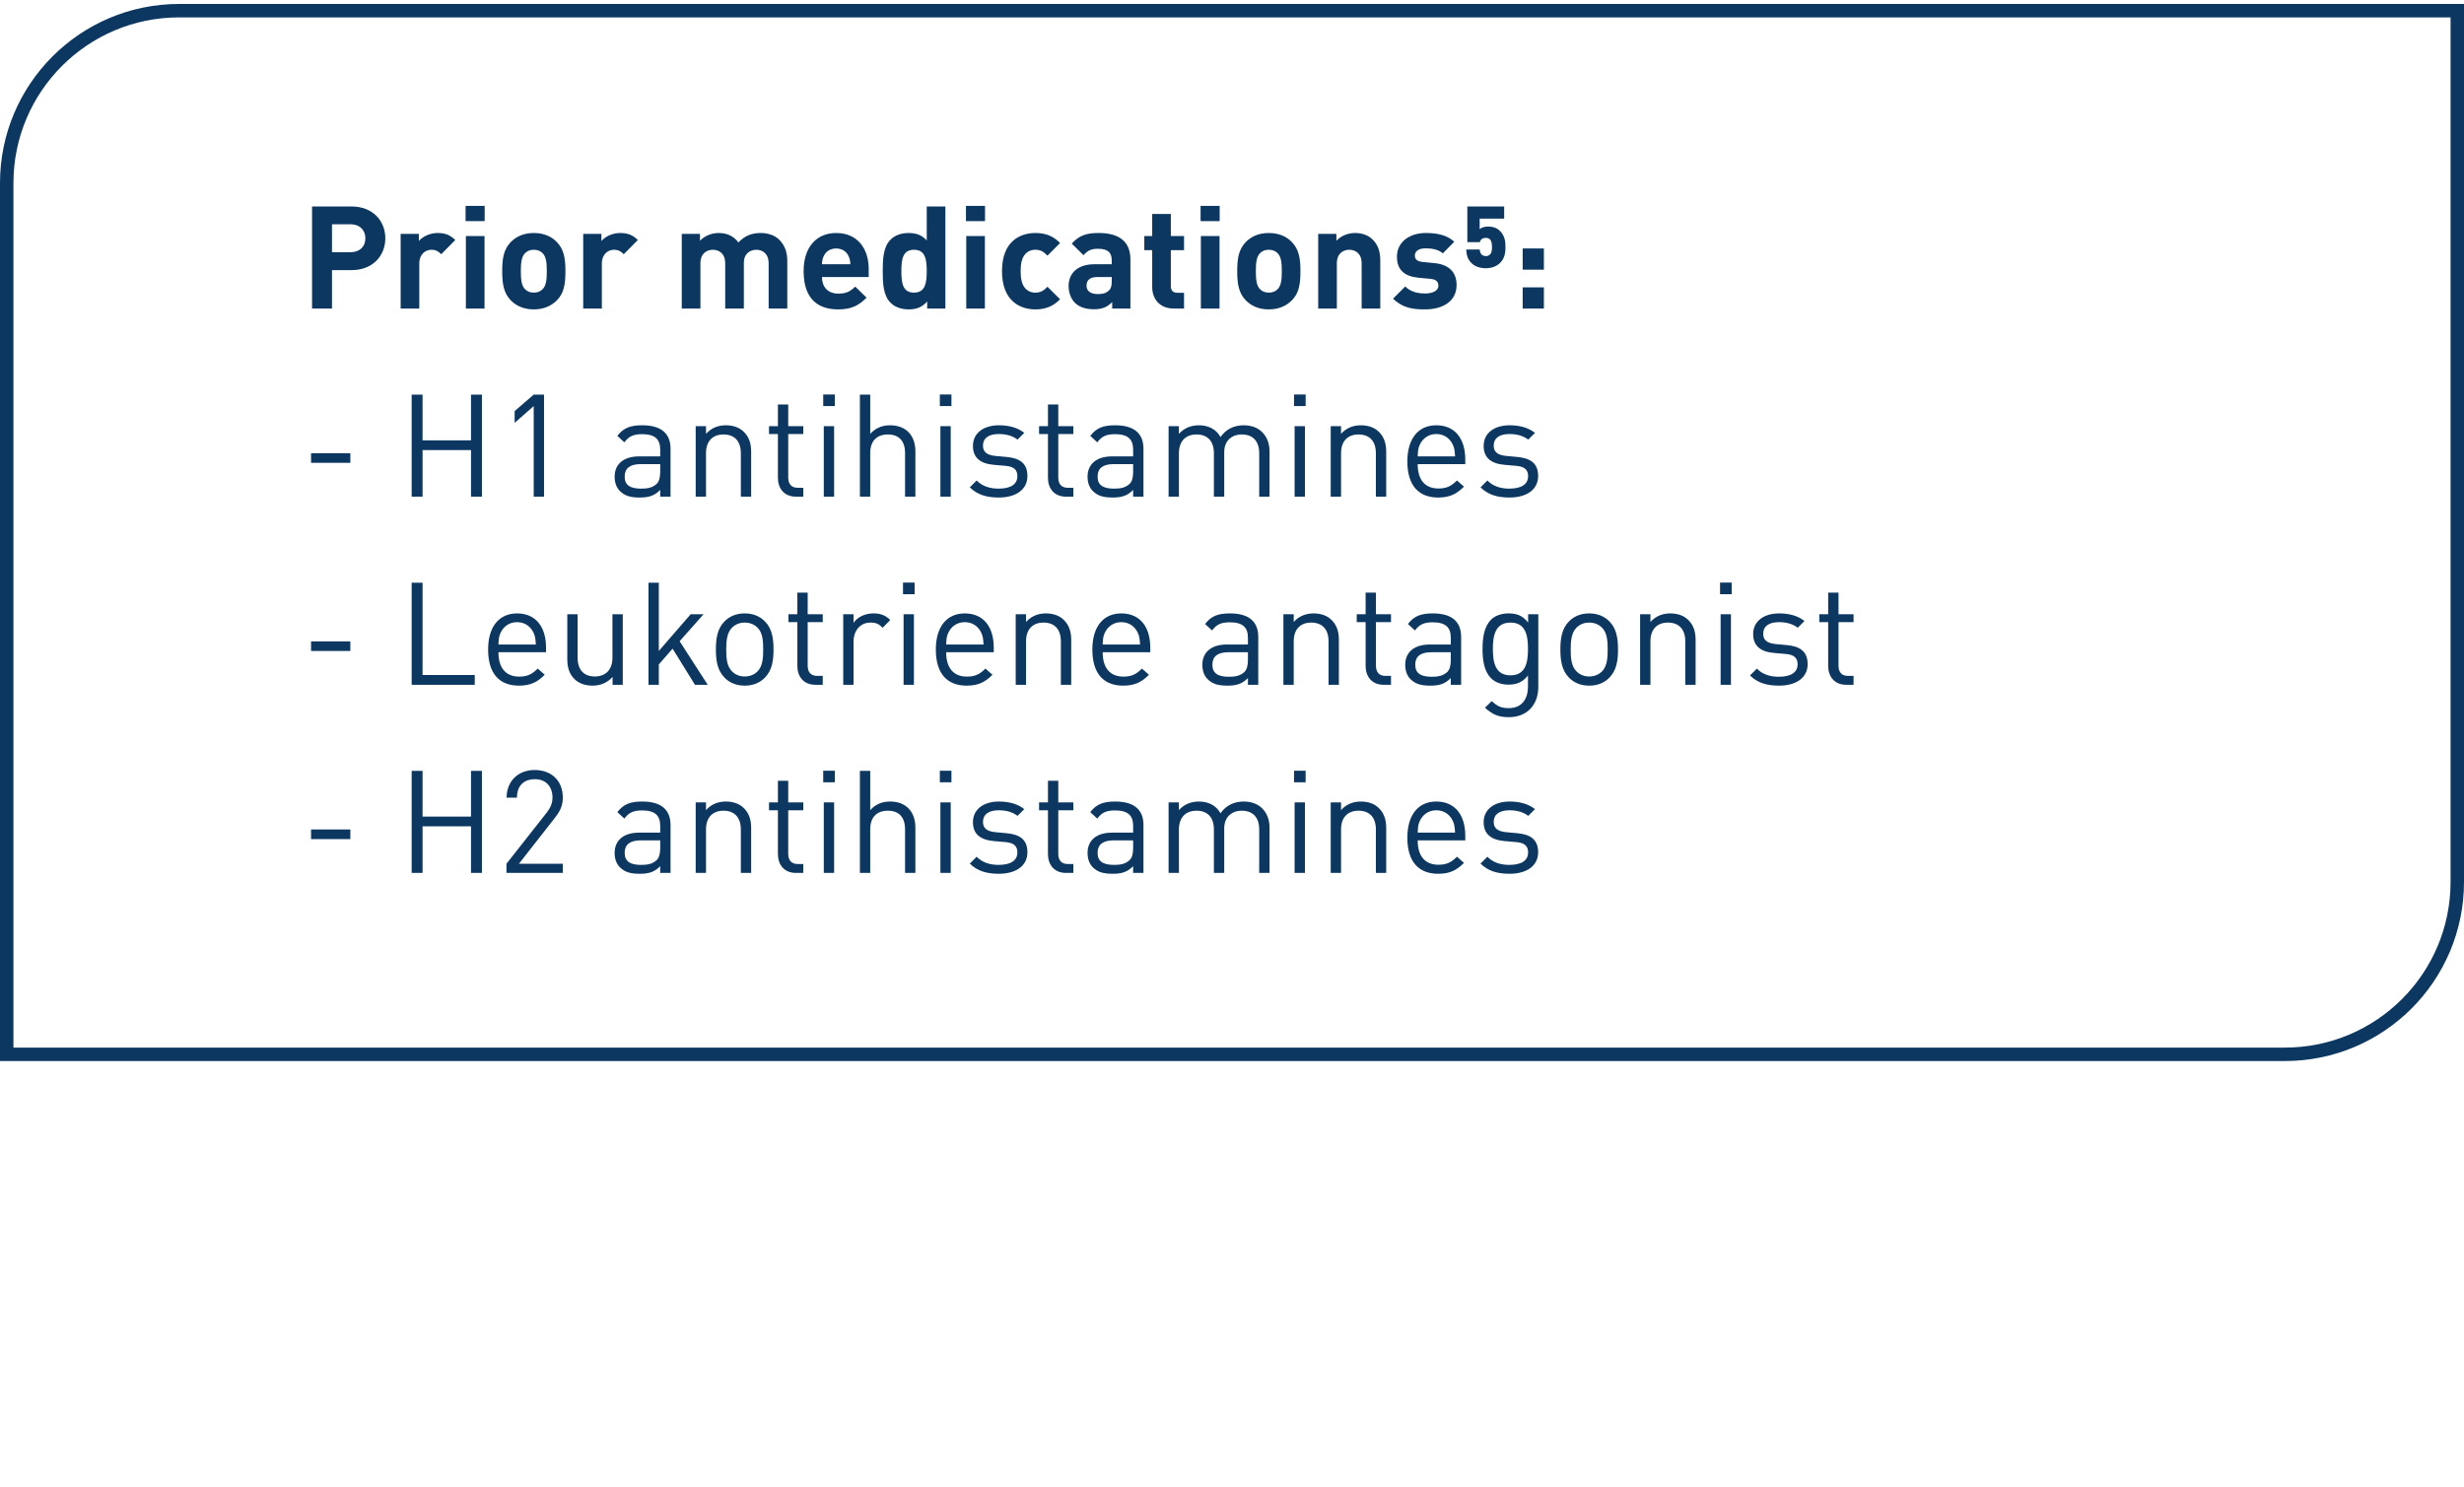
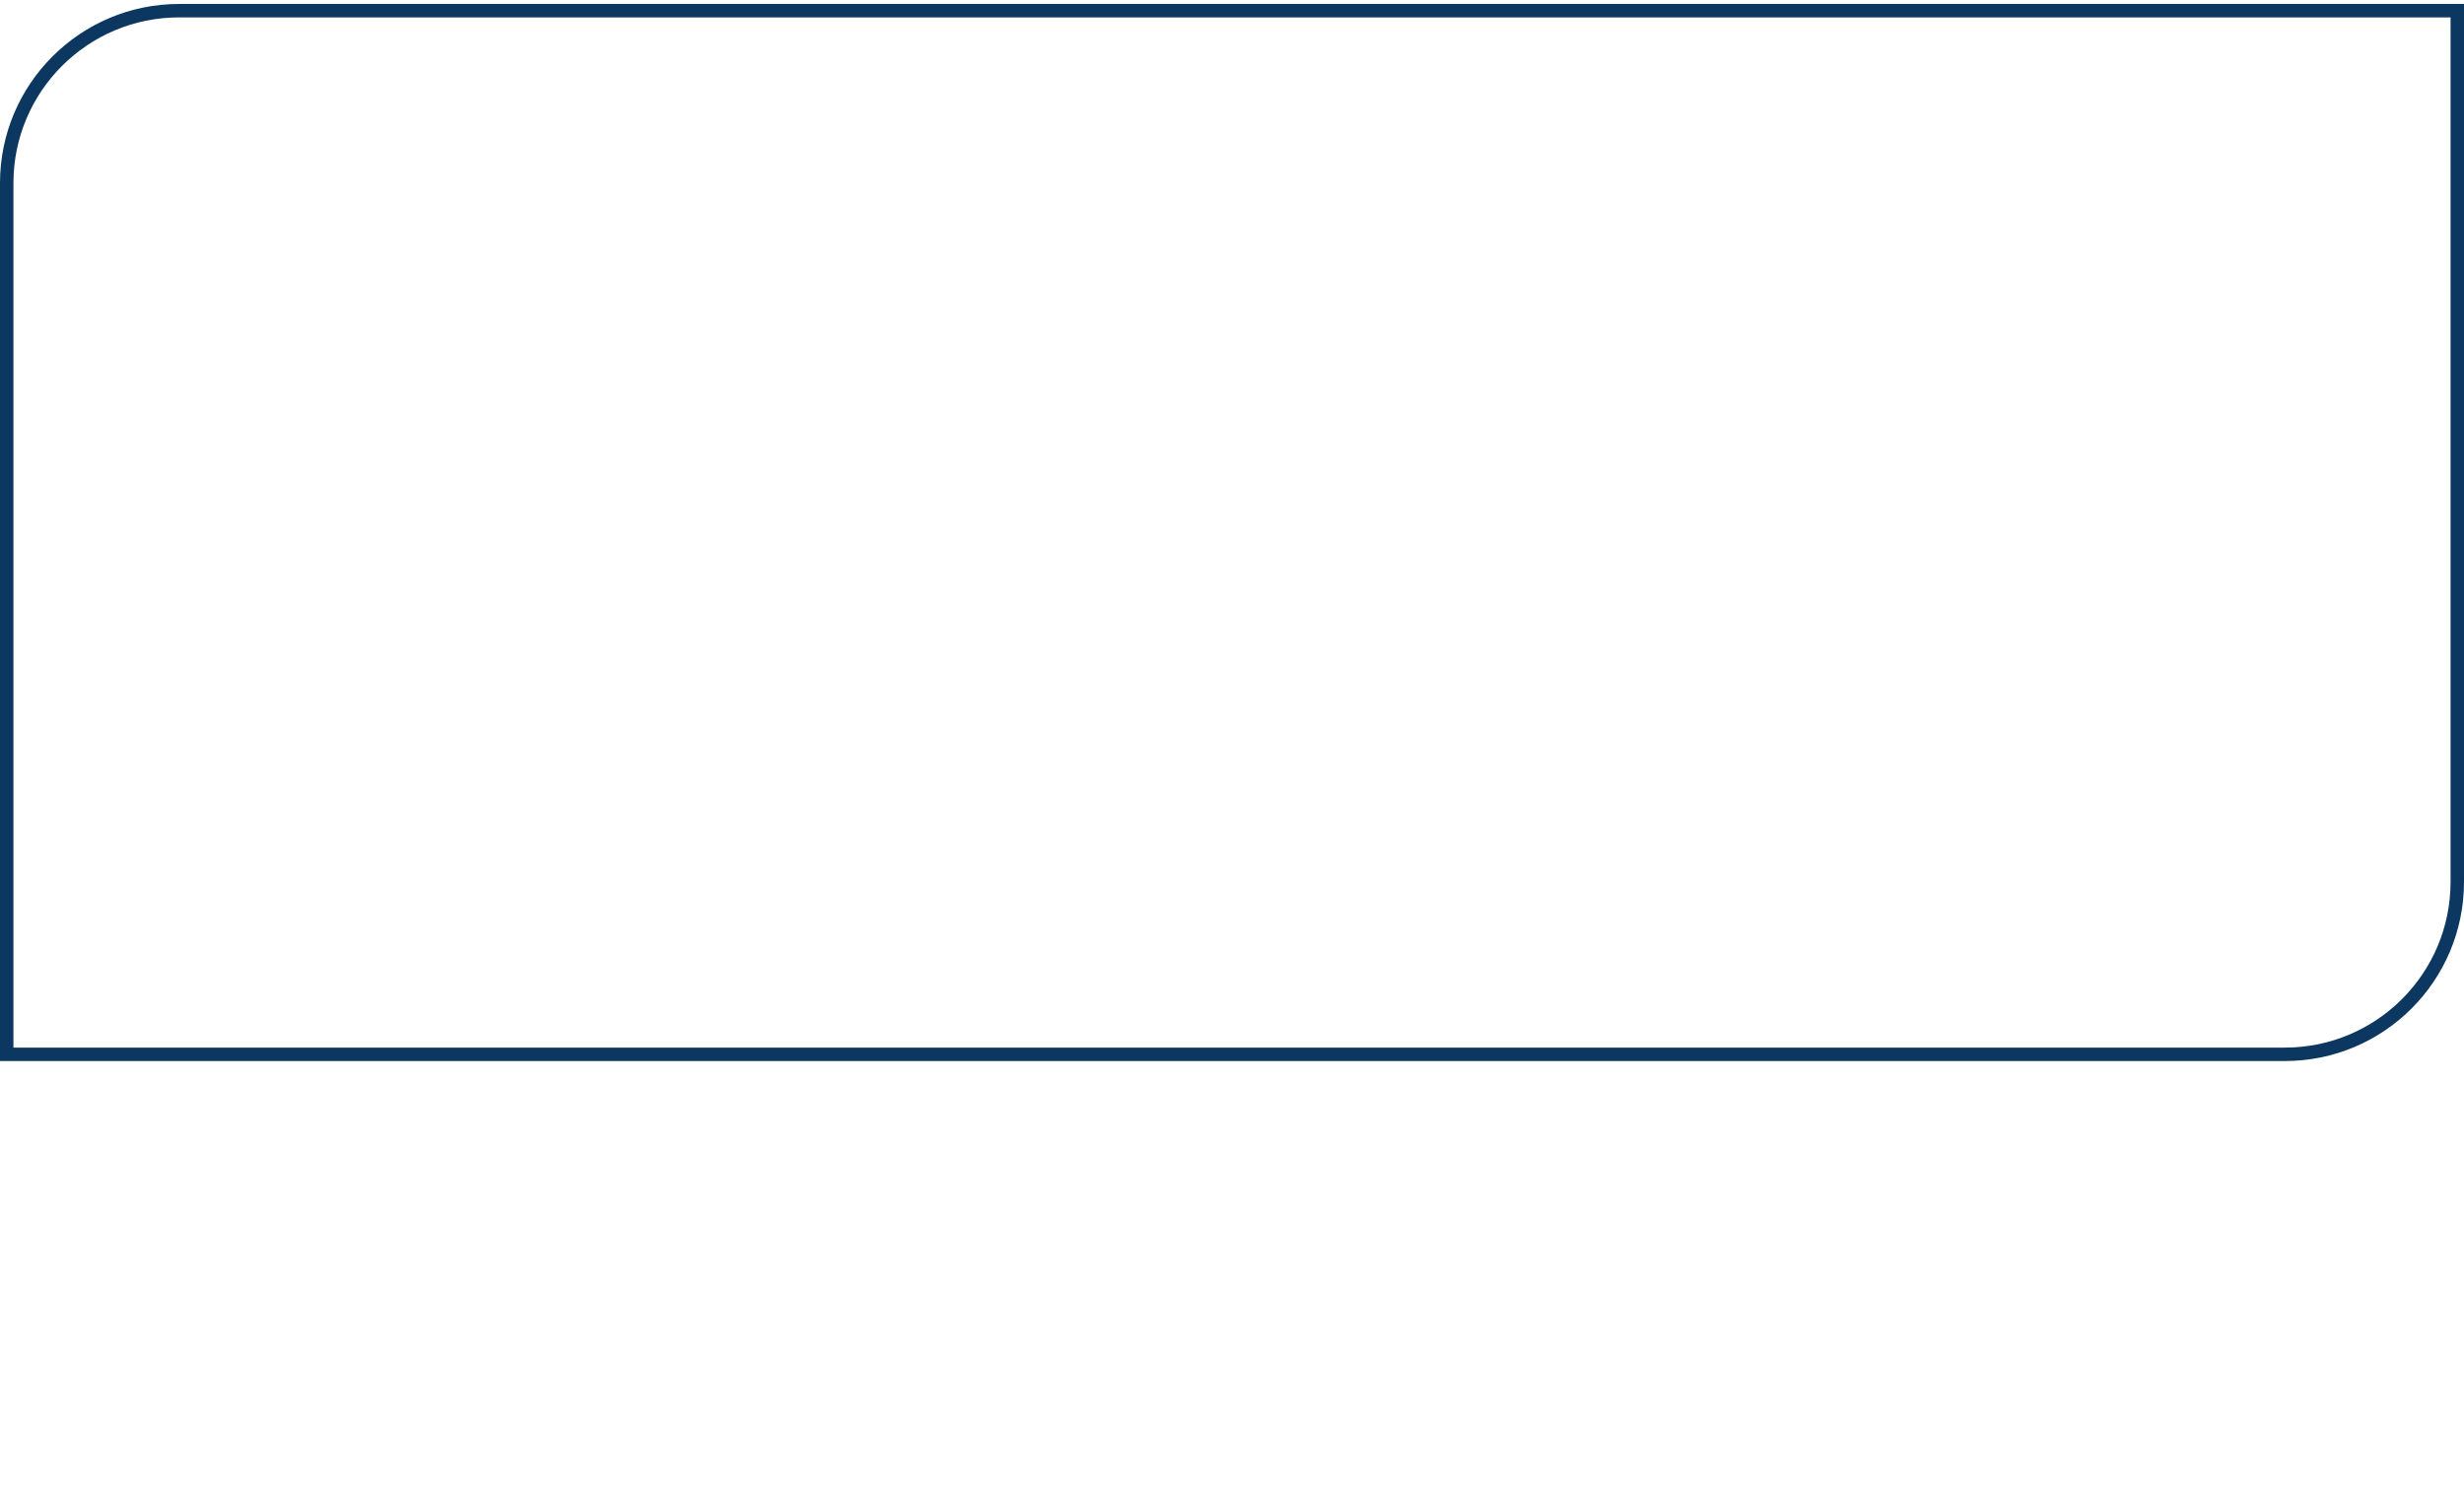
<svg xmlns="http://www.w3.org/2000/svg" width="275" height="166" viewBox="0 0 275 166" fill="none">
  <path d="M0.75 20.441C0.75 9.81 9.369 1.191 20 1.191H274.25V98.441C274.25 109.073 265.631 117.691 255 117.691H0.75V20.441Z" stroke="#0B3761" stroke-width="1.5" />
-   <path d="M43.004 26.601C43.004 28.537 41.612 30.153 39.244 30.153H37.052V34.441H34.828V23.049H39.244C41.612 23.049 43.004 24.665 43.004 26.601ZM40.78 26.601C40.78 25.673 40.14 25.033 39.132 25.033H37.052V28.153H39.132C40.14 28.153 40.78 27.529 40.78 26.601ZM50.811 26.793L49.243 28.377C48.923 28.057 48.651 27.881 48.139 27.881C47.499 27.881 46.795 28.361 46.795 29.417V34.441H44.715V26.105H46.747V26.905C47.147 26.425 47.947 26.009 48.843 26.009C49.659 26.009 50.235 26.217 50.811 26.793ZM54.076 34.441H51.996V26.345H54.076V34.441ZM54.092 24.681H51.964V22.985H54.092V24.681ZM63.106 30.265C63.106 31.769 62.93 32.729 62.162 33.513C61.634 34.057 60.802 34.537 59.57 34.537C58.338 34.537 57.522 34.057 56.994 33.513C56.242 32.713 56.05 31.769 56.05 30.265C56.05 28.761 56.242 27.833 56.994 27.033C57.522 26.489 58.338 26.009 59.57 26.009C60.802 26.009 61.634 26.473 62.162 27.033C62.914 27.833 63.106 28.761 63.106 30.265ZM61.026 30.265C61.026 29.417 60.978 28.665 60.546 28.249C60.306 28.009 59.986 27.881 59.57 27.881C59.17 27.881 58.85 28.009 58.61 28.249C58.178 28.665 58.13 29.417 58.13 30.265C58.13 31.129 58.178 31.881 58.61 32.297C58.85 32.537 59.17 32.665 59.57 32.665C59.986 32.665 60.306 32.537 60.546 32.297C60.978 31.881 61.026 31.129 61.026 30.265ZM71.186 26.793L69.618 28.377C69.298 28.057 69.026 27.881 68.514 27.881C67.874 27.881 67.17 28.361 67.17 29.417V34.441H65.09V26.105H67.122V26.905C67.522 26.425 68.322 26.009 69.218 26.009C70.034 26.009 70.61 26.217 71.186 26.793ZM87.866 34.441H85.786V29.401C85.786 28.265 85.066 27.881 84.41 27.881C83.77 27.881 83.018 28.265 83.018 29.353V34.441H80.938V29.401C80.938 28.265 80.218 27.881 79.562 27.881C78.906 27.881 78.17 28.265 78.17 29.401V34.441H76.09V26.105H78.122V26.873C78.666 26.313 79.434 26.009 80.202 26.009C81.13 26.009 81.882 26.345 82.41 27.065C83.114 26.329 83.866 26.009 84.906 26.009C85.738 26.009 86.49 26.281 86.954 26.745C87.626 27.417 87.866 28.201 87.866 29.113V34.441ZM96.954 30.921H91.737C91.737 32.009 92.377 32.777 93.561 32.777C94.474 32.777 94.921 32.505 95.45 31.993L96.713 33.225C95.865 34.089 95.049 34.537 93.546 34.537C91.578 34.537 89.689 33.641 89.689 30.265C89.689 27.545 91.162 26.009 93.322 26.009C95.641 26.009 96.954 27.673 96.954 30.041V30.921ZM94.906 29.497C94.889 29.129 94.858 28.905 94.713 28.601C94.49 28.105 94.025 27.737 93.322 27.737C92.618 27.737 92.153 28.105 91.93 28.601C91.785 28.905 91.754 29.129 91.737 29.497H94.906ZM105.511 34.441H103.479V33.657C102.903 34.297 102.295 34.537 101.415 34.537C100.583 34.537 99.847 34.265 99.383 33.785C98.583 32.969 98.519 31.673 98.519 30.265C98.519 28.873 98.583 27.577 99.383 26.761C99.847 26.281 100.567 26.009 101.399 26.009C102.247 26.009 102.887 26.233 103.431 26.841V23.049H105.511V34.441ZM103.431 30.265C103.431 28.921 103.255 27.881 102.007 27.881C100.759 27.881 100.599 28.921 100.599 30.265C100.599 31.609 100.759 32.665 102.007 32.665C103.255 32.665 103.431 31.609 103.431 30.265ZM109.92 34.441H107.84V26.345H109.92V34.441ZM109.936 24.681H107.808V22.985H109.936V24.681ZM118.31 33.401C117.574 34.169 116.71 34.537 115.558 34.537C113.894 34.537 111.83 33.641 111.83 30.265C111.83 26.889 113.894 26.009 115.558 26.009C116.71 26.009 117.574 26.361 118.31 27.129L116.902 28.537C116.47 28.073 116.102 27.881 115.558 27.881C115.062 27.881 114.678 28.057 114.374 28.425C114.054 28.825 113.91 29.385 113.91 30.265C113.91 31.145 114.054 31.721 114.374 32.121C114.678 32.489 115.062 32.665 115.558 32.665C116.102 32.665 116.47 32.473 116.902 32.009L118.31 33.401ZM126.16 34.441H124.128V33.721C123.568 34.281 123.04 34.521 122.08 34.521C121.136 34.521 120.432 34.265 119.952 33.785C119.504 33.321 119.264 32.649 119.264 31.913C119.264 30.585 120.176 29.497 122.144 29.497H124.08V29.081C124.08 28.169 123.632 27.769 122.528 27.769C121.776 27.769 121.376 27.977 120.928 28.489L119.616 27.193C120.432 26.297 121.216 26.009 122.608 26.009C124.96 26.009 126.16 27.001 126.16 28.953V34.441ZM124.08 31.369V30.921H122.496C121.664 30.921 121.264 31.257 121.264 31.881C121.264 32.457 121.664 32.825 122.528 32.825C123.04 32.825 123.408 32.761 123.76 32.425C124 32.217 124.08 31.897 124.08 31.369ZM132.146 34.441H131.01C129.314 34.441 128.594 33.241 128.594 32.057V27.929H127.714V26.345H128.594V23.881H130.674V26.345H132.146V27.929H130.674V31.929C130.674 32.409 130.898 32.681 131.394 32.681H132.146V34.441ZM136.107 34.441H134.027V26.345H136.107V34.441ZM136.123 24.681H133.995V22.985H136.123V24.681ZM145.138 30.265C145.138 31.769 144.962 32.729 144.194 33.513C143.666 34.057 142.834 34.537 141.602 34.537C140.37 34.537 139.554 34.057 139.026 33.513C138.274 32.713 138.082 31.769 138.082 30.265C138.082 28.761 138.274 27.833 139.026 27.033C139.554 26.489 140.37 26.009 141.602 26.009C142.834 26.009 143.666 26.473 144.194 27.033C144.946 27.833 145.138 28.761 145.138 30.265ZM143.058 30.265C143.058 29.417 143.01 28.665 142.578 28.249C142.338 28.009 142.018 27.881 141.602 27.881C141.202 27.881 140.882 28.009 140.642 28.249C140.21 28.665 140.162 29.417 140.162 30.265C140.162 31.129 140.21 31.881 140.642 32.297C140.882 32.537 141.202 32.665 141.602 32.665C142.018 32.665 142.338 32.537 142.578 32.297C143.01 31.881 143.058 31.129 143.058 30.265ZM154.049 34.441H151.969V29.401C151.969 28.265 151.249 27.881 150.593 27.881C149.937 27.881 149.201 28.265 149.201 29.401V34.441H147.121V26.105H149.153V26.873C149.697 26.297 150.465 26.009 151.233 26.009C152.065 26.009 152.737 26.281 153.201 26.745C153.873 27.417 154.049 28.201 154.049 29.113V34.441ZM162.565 31.817C162.565 33.657 160.997 34.537 159.029 34.537C157.717 34.537 156.549 34.393 155.477 33.337L156.837 31.977C157.509 32.665 158.421 32.761 159.061 32.761C159.781 32.761 160.533 32.521 160.533 31.897C160.533 31.481 160.325 31.193 159.653 31.129L158.309 31.001C156.837 30.857 155.909 30.201 155.909 28.665C155.909 26.921 157.429 26.009 159.125 26.009C160.437 26.009 161.509 26.249 162.309 26.985L161.029 28.281C160.549 27.849 159.829 27.721 159.093 27.721C158.261 27.721 157.909 28.105 157.909 28.521C157.909 28.937 158.149 29.177 158.773 29.241L160.085 29.369C161.733 29.529 162.565 30.393 162.565 31.817ZM168.021 27.577C168.021 28.377 167.877 28.889 167.397 29.369C167.125 29.641 166.581 29.945 165.829 29.945C165.077 29.945 164.517 29.673 164.229 29.369C163.765 28.905 163.685 28.457 163.637 27.849H165.141C165.189 28.313 165.397 28.585 165.829 28.585C166.021 28.585 166.197 28.521 166.309 28.393C166.469 28.233 166.517 27.929 166.517 27.577C166.517 26.857 166.309 26.553 165.829 26.553C165.413 26.553 165.221 26.777 165.157 27.033H163.765V23.049H167.877V24.409H165.141V25.577C165.365 25.401 165.669 25.289 166.069 25.289C166.661 25.289 167.109 25.481 167.397 25.769C167.941 26.313 168.021 26.921 168.021 27.577ZM172.309 30.105H169.941V27.737H172.309V30.105ZM172.309 34.441H169.941V32.073H172.309V34.441ZM39.1 51.665H34.716V50.593H39.1V51.665ZM53.785 55.441H52.569V50.241H47.161V55.441H45.945V44.049H47.161V49.153H52.569V44.049H53.785V55.441ZM60.718 55.441H59.566V45.329L57.438 47.201V45.889L59.566 44.049H60.718V55.441ZM74.837 55.441H73.685V54.689C73.061 55.313 72.469 55.537 71.413 55.537C70.325 55.537 69.733 55.345 69.189 54.817C68.789 54.433 68.597 53.841 68.597 53.217C68.597 51.825 69.573 50.945 71.333 50.945H73.685V50.193C73.685 49.057 73.125 48.465 71.669 48.465C70.677 48.465 70.165 48.721 69.685 49.377L68.901 48.657C69.589 47.745 70.389 47.473 71.685 47.473C73.813 47.473 74.837 48.401 74.837 50.097V55.441ZM73.685 52.657V51.809H71.493C70.309 51.809 69.717 52.273 69.717 53.201C69.717 54.113 70.277 54.545 71.541 54.545C72.197 54.545 72.773 54.481 73.285 54.017C73.557 53.761 73.685 53.313 73.685 52.657ZM83.835 55.441H82.683V50.593C82.683 49.201 81.931 48.497 80.747 48.497C79.563 48.497 78.795 49.217 78.795 50.593V55.441H77.643V47.569H78.795V48.433C79.355 47.793 80.123 47.473 81.003 47.473C81.851 47.473 82.539 47.729 83.019 48.209C83.579 48.753 83.835 49.489 83.835 50.401V55.441ZM89.651 55.441H88.835C87.492 55.441 86.82 54.497 86.82 53.329V48.449H85.828V47.569H86.82V45.153H87.972V47.569H89.651V48.449H87.972V53.297C87.972 54.017 88.308 54.449 89.043 54.449H89.651V55.441ZM93.092 55.441H91.94V47.569H93.092V55.441ZM93.172 45.329H91.876V44.033H93.172V45.329ZM102.163 55.441H101.011V50.577C101.011 49.185 100.291 48.497 99.091 48.497C97.891 48.497 97.123 49.185 97.123 50.577V55.441H95.971V44.049H97.123V48.433C97.699 47.793 98.435 47.473 99.331 47.473C101.123 47.473 102.163 48.609 102.163 50.385V55.441ZM106.108 55.441H104.956V47.569H106.108V55.441ZM106.188 45.329H104.892V44.033H106.188V45.329ZM114.667 53.137C114.667 54.657 113.387 55.537 111.467 55.537C110.123 55.537 109.083 55.233 108.235 54.401L109.003 53.633C109.611 54.273 110.475 54.545 111.451 54.545C112.763 54.545 113.547 54.081 113.547 53.153C113.547 52.449 113.163 52.081 112.235 52.001L110.939 51.889C109.403 51.761 108.587 51.089 108.587 49.777C108.587 48.337 109.787 47.473 111.483 47.473C112.619 47.473 113.595 47.745 114.315 48.321L113.563 49.073C113.003 48.641 112.283 48.449 111.467 48.449C110.315 48.449 109.707 48.929 109.707 49.745C109.707 50.449 110.139 50.801 111.115 50.897L112.347 51.009C113.723 51.137 114.667 51.649 114.667 53.137ZM119.792 55.441H118.976C117.632 55.441 116.96 54.497 116.96 53.329V48.449H115.968V47.569H116.96V45.153H118.112V47.569H119.792V48.449H118.112V53.297C118.112 54.017 118.448 54.449 119.184 54.449H119.792V55.441ZM127.619 55.441H126.467V54.689C125.843 55.313 125.251 55.537 124.195 55.537C123.107 55.537 122.515 55.345 121.971 54.817C121.571 54.433 121.379 53.841 121.379 53.217C121.379 51.825 122.355 50.945 124.115 50.945H126.467V50.193C126.467 49.057 125.907 48.465 124.451 48.465C123.459 48.465 122.947 48.721 122.467 49.377L121.683 48.657C122.371 47.745 123.171 47.473 124.467 47.473C126.595 47.473 127.619 48.401 127.619 50.097V55.441ZM126.467 52.657V51.809H124.275C123.091 51.809 122.499 52.273 122.499 53.201C122.499 54.113 123.059 54.545 124.323 54.545C124.979 54.545 125.555 54.481 126.067 54.017C126.339 53.761 126.467 53.313 126.467 52.657ZM141.688 55.441H140.536V50.593C140.536 49.201 139.784 48.497 138.6 48.497C137.448 48.497 136.632 49.217 136.632 50.465V55.441H135.48V50.593C135.48 49.201 134.728 48.497 133.544 48.497C132.36 48.497 131.576 49.217 131.576 50.593V55.441H130.424V47.569H131.576V48.433C132.136 47.793 132.92 47.473 133.8 47.473C134.888 47.473 135.736 47.921 136.216 48.785C136.824 47.921 137.704 47.473 138.808 47.473C139.656 47.473 140.36 47.745 140.84 48.209C141.4 48.753 141.688 49.489 141.688 50.401V55.441ZM145.639 55.441H144.487V47.569H145.639V55.441ZM145.719 45.329H144.423V44.033H145.719V45.329ZM154.71 55.441H153.558V50.593C153.558 49.201 152.806 48.497 151.622 48.497C150.438 48.497 149.67 49.217 149.67 50.593V55.441H148.518V47.569H149.67V48.433C150.23 47.793 150.998 47.473 151.878 47.473C152.726 47.473 153.414 47.729 153.894 48.209C154.454 48.753 154.71 49.489 154.71 50.401V55.441ZM163.535 51.809H158.223C158.223 53.537 159.023 54.529 160.543 54.529C161.455 54.529 161.983 54.257 162.607 53.633L163.391 54.321C162.591 55.121 161.839 55.537 160.511 55.537C158.414 55.537 157.071 54.289 157.071 51.505C157.071 48.945 158.303 47.473 160.303 47.473C162.351 47.473 163.535 48.929 163.535 51.297V51.809ZM162.399 50.945C162.351 50.305 162.335 50.049 162.143 49.633C161.807 48.913 161.151 48.449 160.303 48.449C159.455 48.449 158.799 48.913 158.463 49.633C158.271 50.049 158.255 50.305 158.223 50.945H162.399ZM171.667 53.137C171.667 54.657 170.387 55.537 168.467 55.537C167.123 55.537 166.083 55.233 165.235 54.401L166.003 53.633C166.611 54.273 167.475 54.545 168.451 54.545C169.763 54.545 170.547 54.081 170.547 53.153C170.547 52.449 170.163 52.081 169.235 52.001L167.939 51.889C166.403 51.761 165.587 51.089 165.587 49.777C165.587 48.337 166.787 47.473 168.483 47.473C169.619 47.473 170.595 47.745 171.315 48.321L170.563 49.073C170.003 48.641 169.283 48.449 168.467 48.449C167.315 48.449 166.707 48.929 166.707 49.745C166.707 50.449 167.139 50.801 168.115 50.897L169.347 51.009C170.723 51.137 171.667 51.649 171.667 53.137ZM39.1 72.665H34.716V71.593H39.1V72.665ZM52.985 76.441H45.945V65.049H47.161V75.353H52.985V76.441ZM60.941 72.809H55.629C55.629 74.537 56.429 75.529 57.949 75.529C58.861 75.529 59.389 75.257 60.013 74.633L60.797 75.321C59.997 76.121 59.245 76.537 57.917 76.537C55.821 76.537 54.477 75.289 54.477 72.505C54.477 69.945 55.709 68.473 57.709 68.473C59.757 68.473 60.941 69.929 60.941 72.297V72.809ZM59.805 71.945C59.757 71.305 59.741 71.049 59.549 70.633C59.213 69.913 58.557 69.449 57.709 69.449C56.861 69.449 56.205 69.913 55.869 70.633C55.677 71.049 55.661 71.305 55.629 71.945H59.805ZM69.505 76.441H68.369V75.561C67.809 76.201 67.025 76.537 66.145 76.537C65.297 76.537 64.593 76.281 64.113 75.801C63.553 75.257 63.313 74.505 63.313 73.593V68.569H64.465V73.417C64.465 74.809 65.201 75.513 66.385 75.513C67.569 75.513 68.353 74.793 68.353 73.417V68.569H69.505V76.441ZM78.986 76.441H77.561L75.066 72.409L73.529 74.169V76.441H72.377V65.049H73.529V72.665L77.082 68.569H78.522L75.85 71.577L78.986 76.441ZM86.331 72.505C86.331 73.721 86.171 74.825 85.371 75.641C84.827 76.201 84.075 76.537 83.115 76.537C82.155 76.537 81.403 76.201 80.859 75.641C80.059 74.825 79.899 73.721 79.899 72.505C79.899 71.289 80.059 70.169 80.859 69.369C81.403 68.809 82.155 68.473 83.115 68.473C84.075 68.473 84.827 68.809 85.371 69.369C86.171 70.169 86.331 71.289 86.331 72.505ZM85.179 72.505C85.179 71.609 85.131 70.649 84.555 70.073C84.171 69.689 83.675 69.497 83.115 69.497C82.555 69.497 82.075 69.689 81.691 70.073C81.115 70.649 81.051 71.609 81.051 72.505C81.051 73.385 81.099 74.345 81.691 74.937C82.075 75.321 82.555 75.513 83.115 75.513C83.675 75.513 84.171 75.321 84.555 74.937C85.131 74.345 85.179 73.385 85.179 72.505ZM91.823 76.441H91.007C89.663 76.441 88.991 75.497 88.991 74.329V69.449H87.999V68.569H88.991V66.153H90.143V68.569H91.823V69.449H90.143V74.297C90.143 75.017 90.479 75.449 91.215 75.449H91.823V76.441ZM99.36 69.209L98.512 70.073C98.08 69.641 97.76 69.497 97.152 69.497C96 69.497 95.264 70.409 95.264 71.609V76.441H94.112V68.569H95.264V69.529C95.696 68.873 96.56 68.473 97.472 68.473C98.224 68.473 98.8 68.649 99.36 69.209ZM101.998 76.441H100.846V68.569H101.998V76.441ZM102.078 66.329H100.782V65.033H102.078V66.329ZM110.91 72.809H105.598C105.598 74.537 106.398 75.529 107.918 75.529C108.83 75.529 109.358 75.257 109.982 74.633L110.766 75.321C109.966 76.121 109.214 76.537 107.886 76.537C105.789 76.537 104.446 75.289 104.446 72.505C104.446 69.945 105.678 68.473 107.678 68.473C109.726 68.473 110.91 69.929 110.91 72.297V72.809ZM109.774 71.945C109.726 71.305 109.71 71.049 109.518 70.633C109.182 69.913 108.526 69.449 107.678 69.449C106.83 69.449 106.174 69.913 105.838 70.633C105.646 71.049 105.63 71.305 105.598 71.945H109.774ZM119.554 76.441H118.402V71.593C118.402 70.201 117.65 69.497 116.466 69.497C115.282 69.497 114.514 70.217 114.514 71.593V76.441H113.362V68.569H114.514V69.433C115.074 68.793 115.842 68.473 116.722 68.473C117.57 68.473 118.258 68.729 118.738 69.209C119.298 69.753 119.554 70.489 119.554 71.401V76.441ZM128.378 72.809H123.066C123.066 74.537 123.866 75.529 125.386 75.529C126.298 75.529 126.826 75.257 127.45 74.633L128.234 75.321C127.434 76.121 126.682 76.537 125.354 76.537C123.258 76.537 121.914 75.289 121.914 72.505C121.914 69.945 123.146 68.473 125.146 68.473C127.194 68.473 128.378 69.929 128.378 72.297V72.809ZM127.242 71.945C127.194 71.305 127.178 71.049 126.986 70.633C126.65 69.913 125.994 69.449 125.146 69.449C124.298 69.449 123.642 69.913 123.306 70.633C123.114 71.049 123.098 71.305 123.066 71.945H127.242ZM140.431 76.441H139.279V75.689C138.655 76.313 138.063 76.537 137.007 76.537C135.919 76.537 135.327 76.345 134.783 75.817C134.383 75.433 134.191 74.841 134.191 74.217C134.191 72.825 135.167 71.945 136.927 71.945H139.279V71.193C139.279 70.057 138.719 69.465 137.263 69.465C136.271 69.465 135.759 69.721 135.279 70.377L134.495 69.657C135.183 68.745 135.983 68.473 137.279 68.473C139.407 68.473 140.431 69.401 140.431 71.097V76.441ZM139.279 73.657V72.809H137.087C135.903 72.809 135.311 73.273 135.311 74.201C135.311 75.113 135.871 75.545 137.135 75.545C137.791 75.545 138.367 75.481 138.879 75.017C139.151 74.761 139.279 74.313 139.279 73.657ZM149.429 76.441H148.277V71.593C148.277 70.201 147.525 69.497 146.341 69.497C145.157 69.497 144.389 70.217 144.389 71.593V76.441H143.237V68.569H144.389V69.433C144.949 68.793 145.717 68.473 146.597 68.473C147.445 68.473 148.133 68.729 148.613 69.209C149.173 69.753 149.429 70.489 149.429 71.401V76.441ZM155.245 76.441H154.429C153.085 76.441 152.413 75.497 152.413 74.329V69.449H151.421V68.569H152.413V66.153H153.565V68.569H155.245V69.449H153.565V74.297C153.565 75.017 153.901 75.449 154.637 75.449H155.245V76.441ZM163.072 76.441H161.92V75.689C161.296 76.313 160.704 76.537 159.648 76.537C158.56 76.537 157.968 76.345 157.424 75.817C157.024 75.433 156.832 74.841 156.832 74.217C156.832 72.825 157.808 71.945 159.568 71.945H161.92V71.193C161.92 70.057 161.36 69.465 159.904 69.465C158.912 69.465 158.4 69.721 157.92 70.377L157.136 69.657C157.824 68.745 158.624 68.473 159.92 68.473C162.048 68.473 163.072 69.401 163.072 71.097V76.441ZM161.92 73.657V72.809H159.728C158.544 72.809 157.952 73.273 157.952 74.201C157.952 75.113 158.512 75.545 159.776 75.545C160.432 75.545 161.008 75.481 161.52 75.017C161.792 74.761 161.92 74.313 161.92 73.657ZM171.686 76.681C171.686 78.633 170.47 80.057 168.406 80.057C167.222 80.057 166.566 79.753 165.734 79.001L166.486 78.265C167.062 78.777 167.462 79.049 168.374 79.049C169.894 79.049 170.534 77.977 170.534 76.633V75.401C169.894 76.217 169.174 76.425 168.326 76.425C167.526 76.425 166.838 76.137 166.422 75.721C165.638 74.937 165.462 73.721 165.462 72.441C165.462 71.161 165.638 69.945 166.422 69.161C166.838 68.745 167.542 68.473 168.342 68.473C169.206 68.473 169.91 68.665 170.55 69.497V68.569H171.686V76.681ZM170.534 72.441C170.534 70.969 170.294 69.497 168.582 69.497C166.87 69.497 166.614 70.969 166.614 72.441C166.614 73.913 166.87 75.385 168.582 75.385C170.294 75.385 170.534 73.913 170.534 72.441ZM180.581 72.505C180.581 73.721 180.421 74.825 179.621 75.641C179.077 76.201 178.325 76.537 177.365 76.537C176.405 76.537 175.653 76.201 175.109 75.641C174.309 74.825 174.149 73.721 174.149 72.505C174.149 71.289 174.309 70.169 175.109 69.369C175.653 68.809 176.405 68.473 177.365 68.473C178.325 68.473 179.077 68.809 179.621 69.369C180.421 70.169 180.581 71.289 180.581 72.505ZM179.429 72.505C179.429 71.609 179.381 70.649 178.805 70.073C178.421 69.689 177.925 69.497 177.365 69.497C176.805 69.497 176.325 69.689 175.941 70.073C175.365 70.649 175.301 71.609 175.301 72.505C175.301 73.385 175.349 74.345 175.941 74.937C176.325 75.321 176.805 75.513 177.365 75.513C177.925 75.513 178.421 75.321 178.805 74.937C179.381 74.345 179.429 73.385 179.429 72.505ZM189.241 76.441H188.089V71.593C188.089 70.201 187.337 69.497 186.153 69.497C184.969 69.497 184.201 70.217 184.201 71.593V76.441H183.049V68.569H184.201V69.433C184.761 68.793 185.529 68.473 186.409 68.473C187.257 68.473 187.945 68.729 188.425 69.209C188.985 69.753 189.241 70.489 189.241 71.401V76.441ZM193.186 76.441H192.034V68.569H193.186V76.441ZM193.266 66.329H191.97V65.033H193.266V66.329ZM201.745 74.137C201.745 75.657 200.465 76.537 198.545 76.537C197.201 76.537 196.161 76.233 195.313 75.401L196.081 74.633C196.689 75.273 197.553 75.545 198.529 75.545C199.841 75.545 200.625 75.081 200.625 74.153C200.625 73.449 200.241 73.081 199.313 73.001L198.017 72.889C196.481 72.761 195.665 72.089 195.665 70.777C195.665 69.337 196.865 68.473 198.561 68.473C199.697 68.473 200.673 68.745 201.393 69.321L200.641 70.073C200.081 69.641 199.361 69.449 198.545 69.449C197.393 69.449 196.785 69.929 196.785 70.745C196.785 71.449 197.217 71.801 198.193 71.897L199.425 72.009C200.801 72.137 201.745 72.649 201.745 74.137ZM206.87 76.441H206.054C204.71 76.441 204.038 75.497 204.038 74.329V69.449H203.046V68.569H204.038V66.153H205.19V68.569H206.87V69.449H205.19V74.297C205.19 75.017 205.526 75.449 206.262 75.449H206.87V76.441ZM39.1 93.665H34.716V92.593H39.1V93.665ZM53.785 97.441H52.569V92.241H47.161V97.441H45.945V86.049H47.161V91.153H52.569V86.049H53.785V97.441ZM62.813 97.441H56.526V96.417L61.022 90.705C61.453 90.145 61.661 89.649 61.661 89.025C61.661 87.793 60.925 86.977 59.678 86.977C58.621 86.977 57.694 87.569 57.694 89.041H56.541C56.541 87.249 57.773 85.953 59.678 85.953C61.55 85.953 62.813 87.153 62.813 89.025C62.813 89.937 62.526 90.529 61.901 91.329L57.917 96.417H62.813V97.441ZM74.837 97.441H73.685V96.689C73.061 97.313 72.469 97.537 71.413 97.537C70.325 97.537 69.733 97.345 69.189 96.817C68.789 96.433 68.597 95.841 68.597 95.217C68.597 93.825 69.573 92.945 71.333 92.945H73.685V92.193C73.685 91.057 73.125 90.465 71.669 90.465C70.677 90.465 70.165 90.721 69.685 91.377L68.901 90.657C69.589 89.745 70.389 89.473 71.685 89.473C73.813 89.473 74.837 90.401 74.837 92.097V97.441ZM73.685 94.657V93.809H71.493C70.309 93.809 69.717 94.273 69.717 95.201C69.717 96.113 70.277 96.545 71.541 96.545C72.197 96.545 72.773 96.481 73.285 96.017C73.557 95.761 73.685 95.313 73.685 94.657ZM83.835 97.441H82.683V92.593C82.683 91.201 81.931 90.497 80.747 90.497C79.563 90.497 78.795 91.217 78.795 92.593V97.441H77.643V89.569H78.795V90.433C79.355 89.793 80.123 89.473 81.003 89.473C81.851 89.473 82.539 89.729 83.019 90.209C83.579 90.753 83.835 91.489 83.835 92.401V97.441ZM89.651 97.441H88.835C87.492 97.441 86.82 96.497 86.82 95.329V90.449H85.828V89.569H86.82V87.153H87.972V89.569H89.651V90.449H87.972V95.297C87.972 96.017 88.308 96.449 89.043 96.449H89.651V97.441ZM93.092 97.441H91.94V89.569H93.092V97.441ZM93.172 87.329H91.876V86.033H93.172V87.329ZM102.163 97.441H101.011V92.577C101.011 91.185 100.291 90.497 99.091 90.497C97.891 90.497 97.123 91.185 97.123 92.577V97.441H95.971V86.049H97.123V90.433C97.699 89.793 98.435 89.473 99.331 89.473C101.123 89.473 102.163 90.609 102.163 92.385V97.441ZM106.108 97.441H104.956V89.569H106.108V97.441ZM106.188 87.329H104.892V86.033H106.188V87.329ZM114.667 95.137C114.667 96.657 113.387 97.537 111.467 97.537C110.123 97.537 109.083 97.233 108.235 96.401L109.003 95.633C109.611 96.273 110.475 96.545 111.451 96.545C112.763 96.545 113.547 96.081 113.547 95.153C113.547 94.449 113.163 94.081 112.235 94.001L110.939 93.889C109.403 93.761 108.587 93.089 108.587 91.777C108.587 90.337 109.787 89.473 111.483 89.473C112.619 89.473 113.595 89.745 114.315 90.321L113.563 91.073C113.003 90.641 112.283 90.449 111.467 90.449C110.315 90.449 109.707 90.929 109.707 91.745C109.707 92.449 110.139 92.801 111.115 92.897L112.347 93.009C113.723 93.137 114.667 93.649 114.667 95.137ZM119.792 97.441H118.976C117.632 97.441 116.96 96.497 116.96 95.329V90.449H115.968V89.569H116.96V87.153H118.112V89.569H119.792V90.449H118.112V95.297C118.112 96.017 118.448 96.449 119.184 96.449H119.792V97.441ZM127.619 97.441H126.467V96.689C125.843 97.313 125.251 97.537 124.195 97.537C123.107 97.537 122.515 97.345 121.971 96.817C121.571 96.433 121.379 95.841 121.379 95.217C121.379 93.825 122.355 92.945 124.115 92.945H126.467V92.193C126.467 91.057 125.907 90.465 124.451 90.465C123.459 90.465 122.947 90.721 122.467 91.377L121.683 90.657C122.371 89.745 123.171 89.473 124.467 89.473C126.595 89.473 127.619 90.401 127.619 92.097V97.441ZM126.467 94.657V93.809H124.275C123.091 93.809 122.499 94.273 122.499 95.201C122.499 96.113 123.059 96.545 124.323 96.545C124.979 96.545 125.555 96.481 126.067 96.017C126.339 95.761 126.467 95.313 126.467 94.657ZM141.688 97.441H140.536V92.593C140.536 91.201 139.784 90.497 138.6 90.497C137.448 90.497 136.632 91.217 136.632 92.465V97.441H135.48V92.593C135.48 91.201 134.728 90.497 133.544 90.497C132.36 90.497 131.576 91.217 131.576 92.593V97.441H130.424V89.569H131.576V90.433C132.136 89.793 132.92 89.473 133.8 89.473C134.888 89.473 135.736 89.921 136.216 90.785C136.824 89.921 137.704 89.473 138.808 89.473C139.656 89.473 140.36 89.745 140.84 90.209C141.4 90.753 141.688 91.489 141.688 92.401V97.441ZM145.639 97.441H144.487V89.569H145.639V97.441ZM145.719 87.329H144.423V86.033H145.719V87.329ZM154.71 97.441H153.558V92.593C153.558 91.201 152.806 90.497 151.622 90.497C150.438 90.497 149.67 91.217 149.67 92.593V97.441H148.518V89.569H149.67V90.433C150.23 89.793 150.998 89.473 151.878 89.473C152.726 89.473 153.414 89.729 153.894 90.209C154.454 90.753 154.71 91.489 154.71 92.401V97.441ZM163.535 93.809H158.223C158.223 95.537 159.023 96.529 160.543 96.529C161.455 96.529 161.983 96.257 162.607 95.633L163.391 96.321C162.591 97.121 161.839 97.537 160.511 97.537C158.414 97.537 157.071 96.289 157.071 93.505C157.071 90.945 158.303 89.473 160.303 89.473C162.351 89.473 163.535 90.929 163.535 93.297V93.809ZM162.399 92.945C162.351 92.305 162.335 92.049 162.143 91.633C161.807 90.913 161.151 90.449 160.303 90.449C159.455 90.449 158.799 90.913 158.463 91.633C158.271 92.049 158.255 92.305 158.223 92.945H162.399ZM171.667 95.137C171.667 96.657 170.387 97.537 168.467 97.537C167.123 97.537 166.083 97.233 165.235 96.401L166.003 95.633C166.611 96.273 167.475 96.545 168.451 96.545C169.763 96.545 170.547 96.081 170.547 95.153C170.547 94.449 170.163 94.081 169.235 94.001L167.939 93.889C166.403 93.761 165.587 93.089 165.587 91.777C165.587 90.337 166.787 89.473 168.483 89.473C169.619 89.473 170.595 89.745 171.315 90.321L170.563 91.073C170.003 90.641 169.283 90.449 168.467 90.449C167.315 90.449 166.707 90.929 166.707 91.745C166.707 92.449 167.139 92.801 168.115 92.897L169.347 93.009C170.723 93.137 171.667 93.649 171.667 95.137Z" fill="#0B3761" />
</svg>